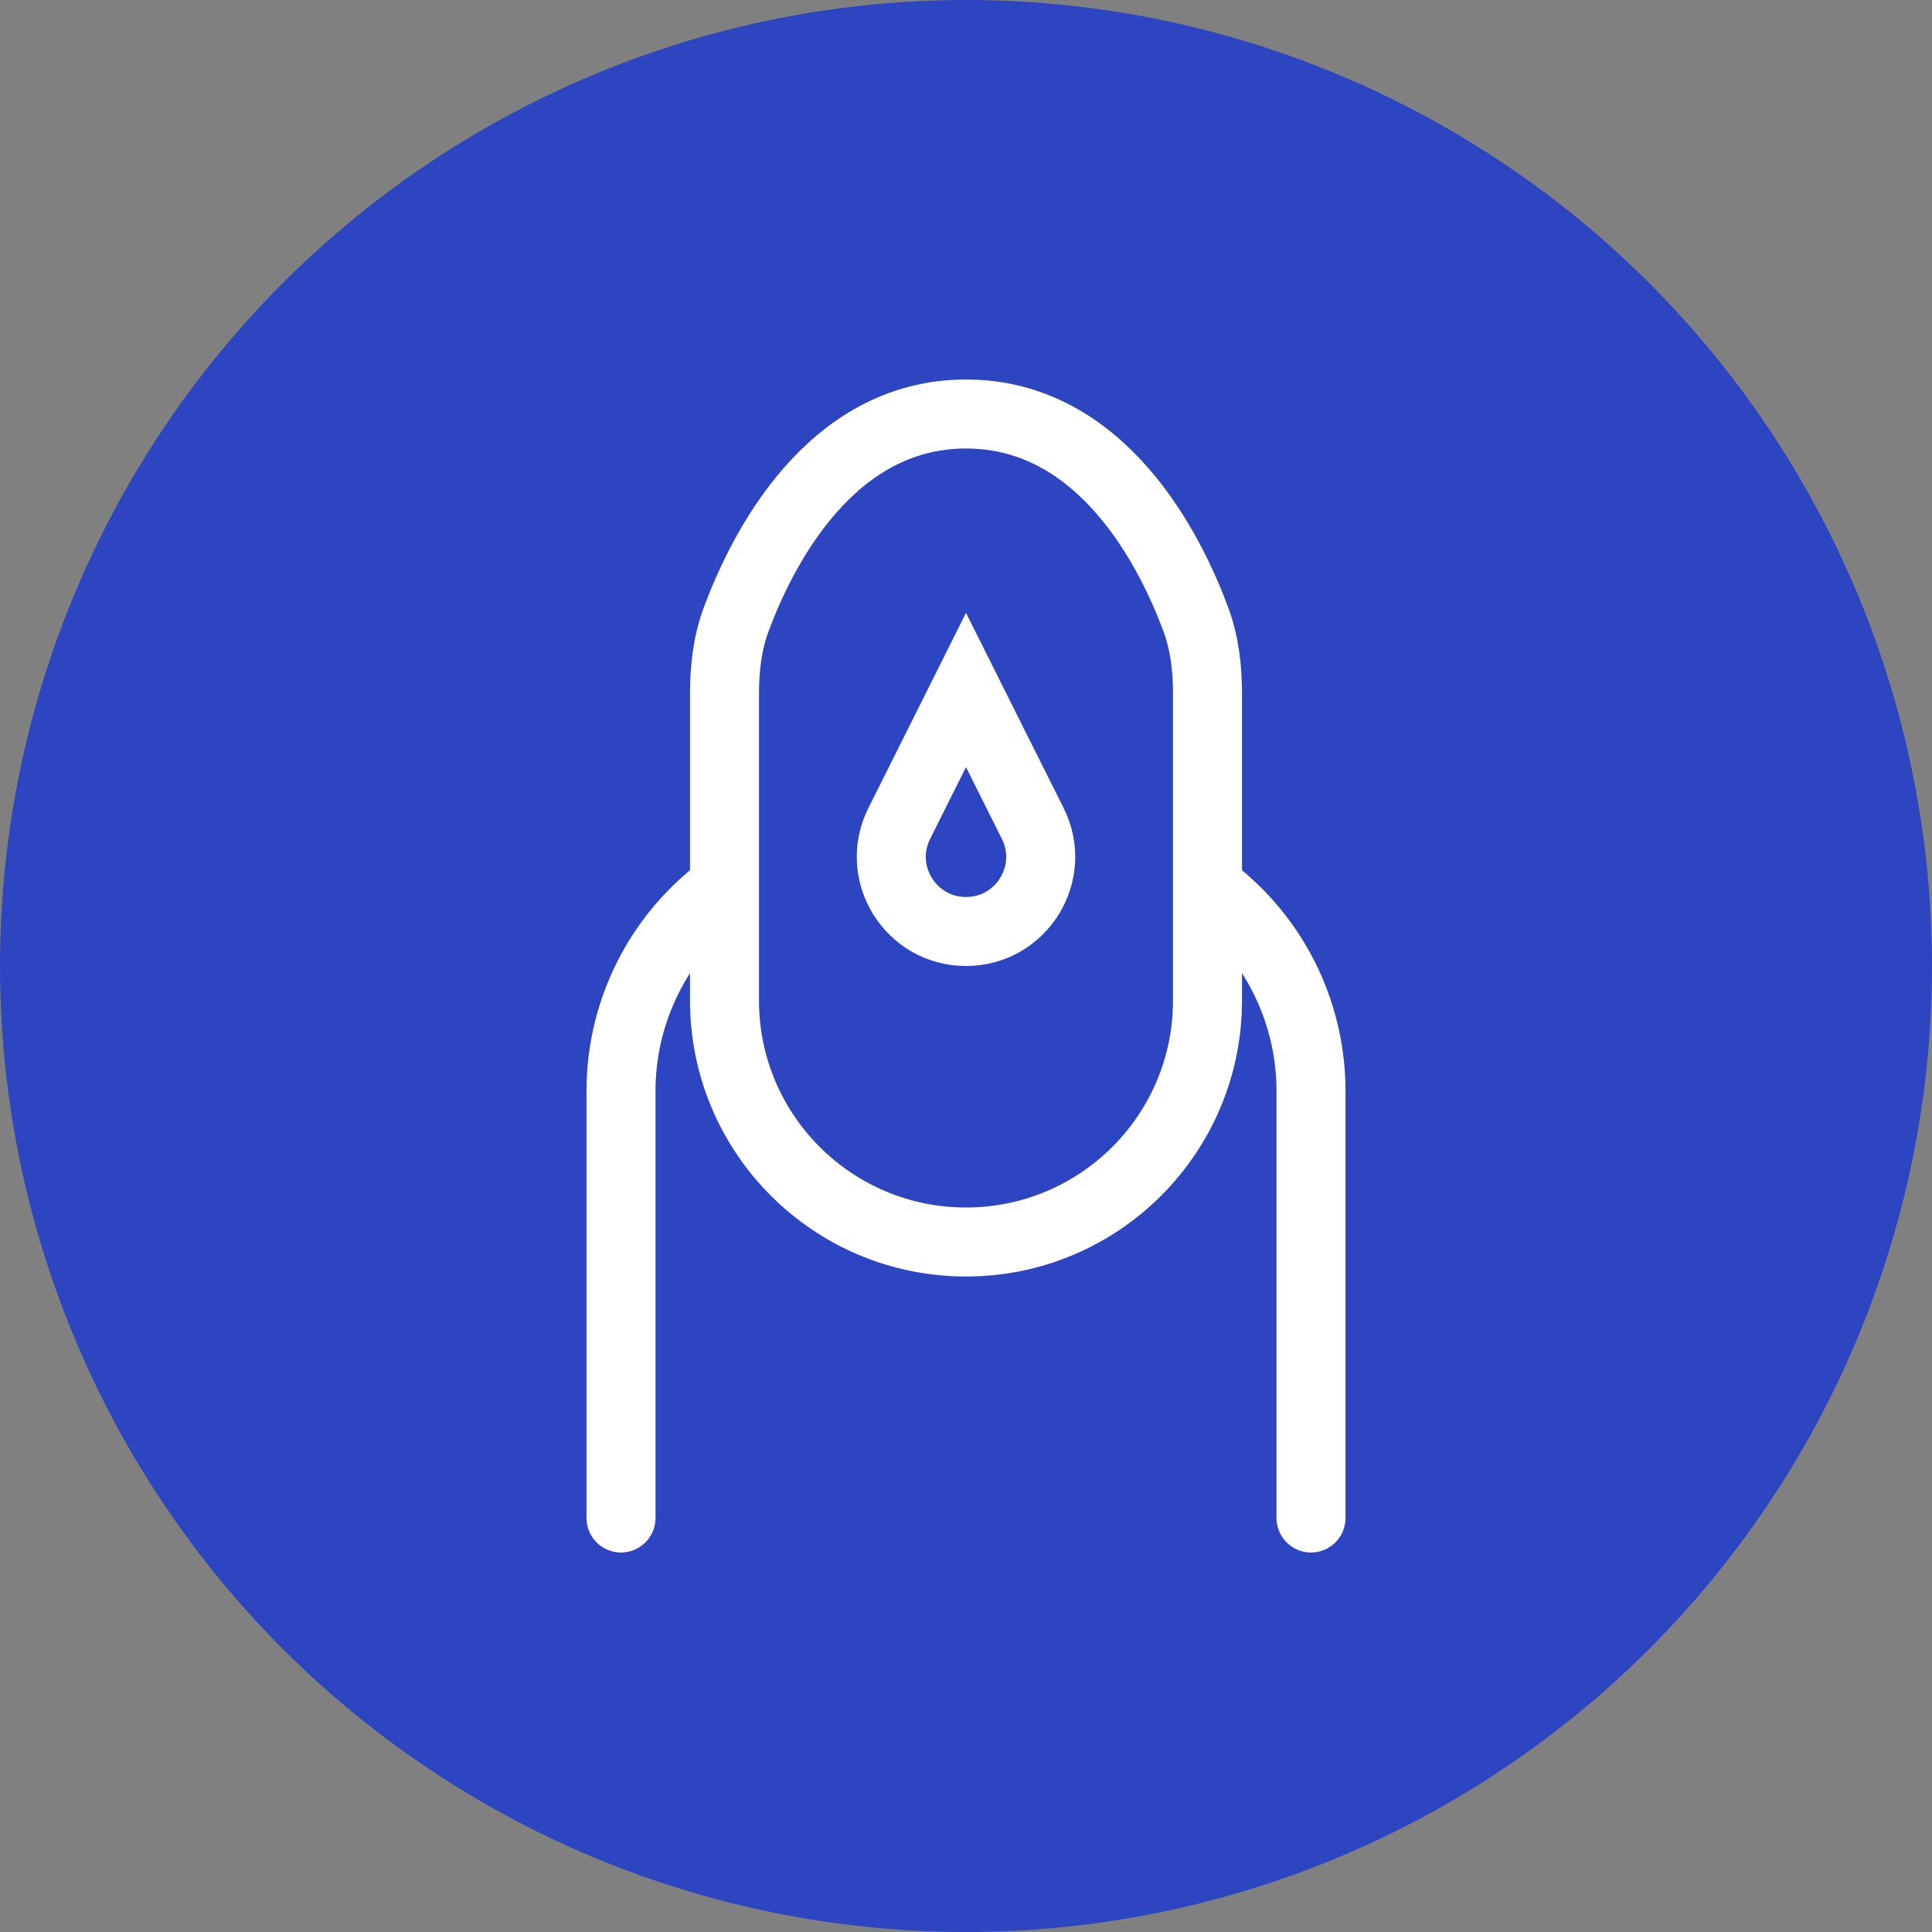
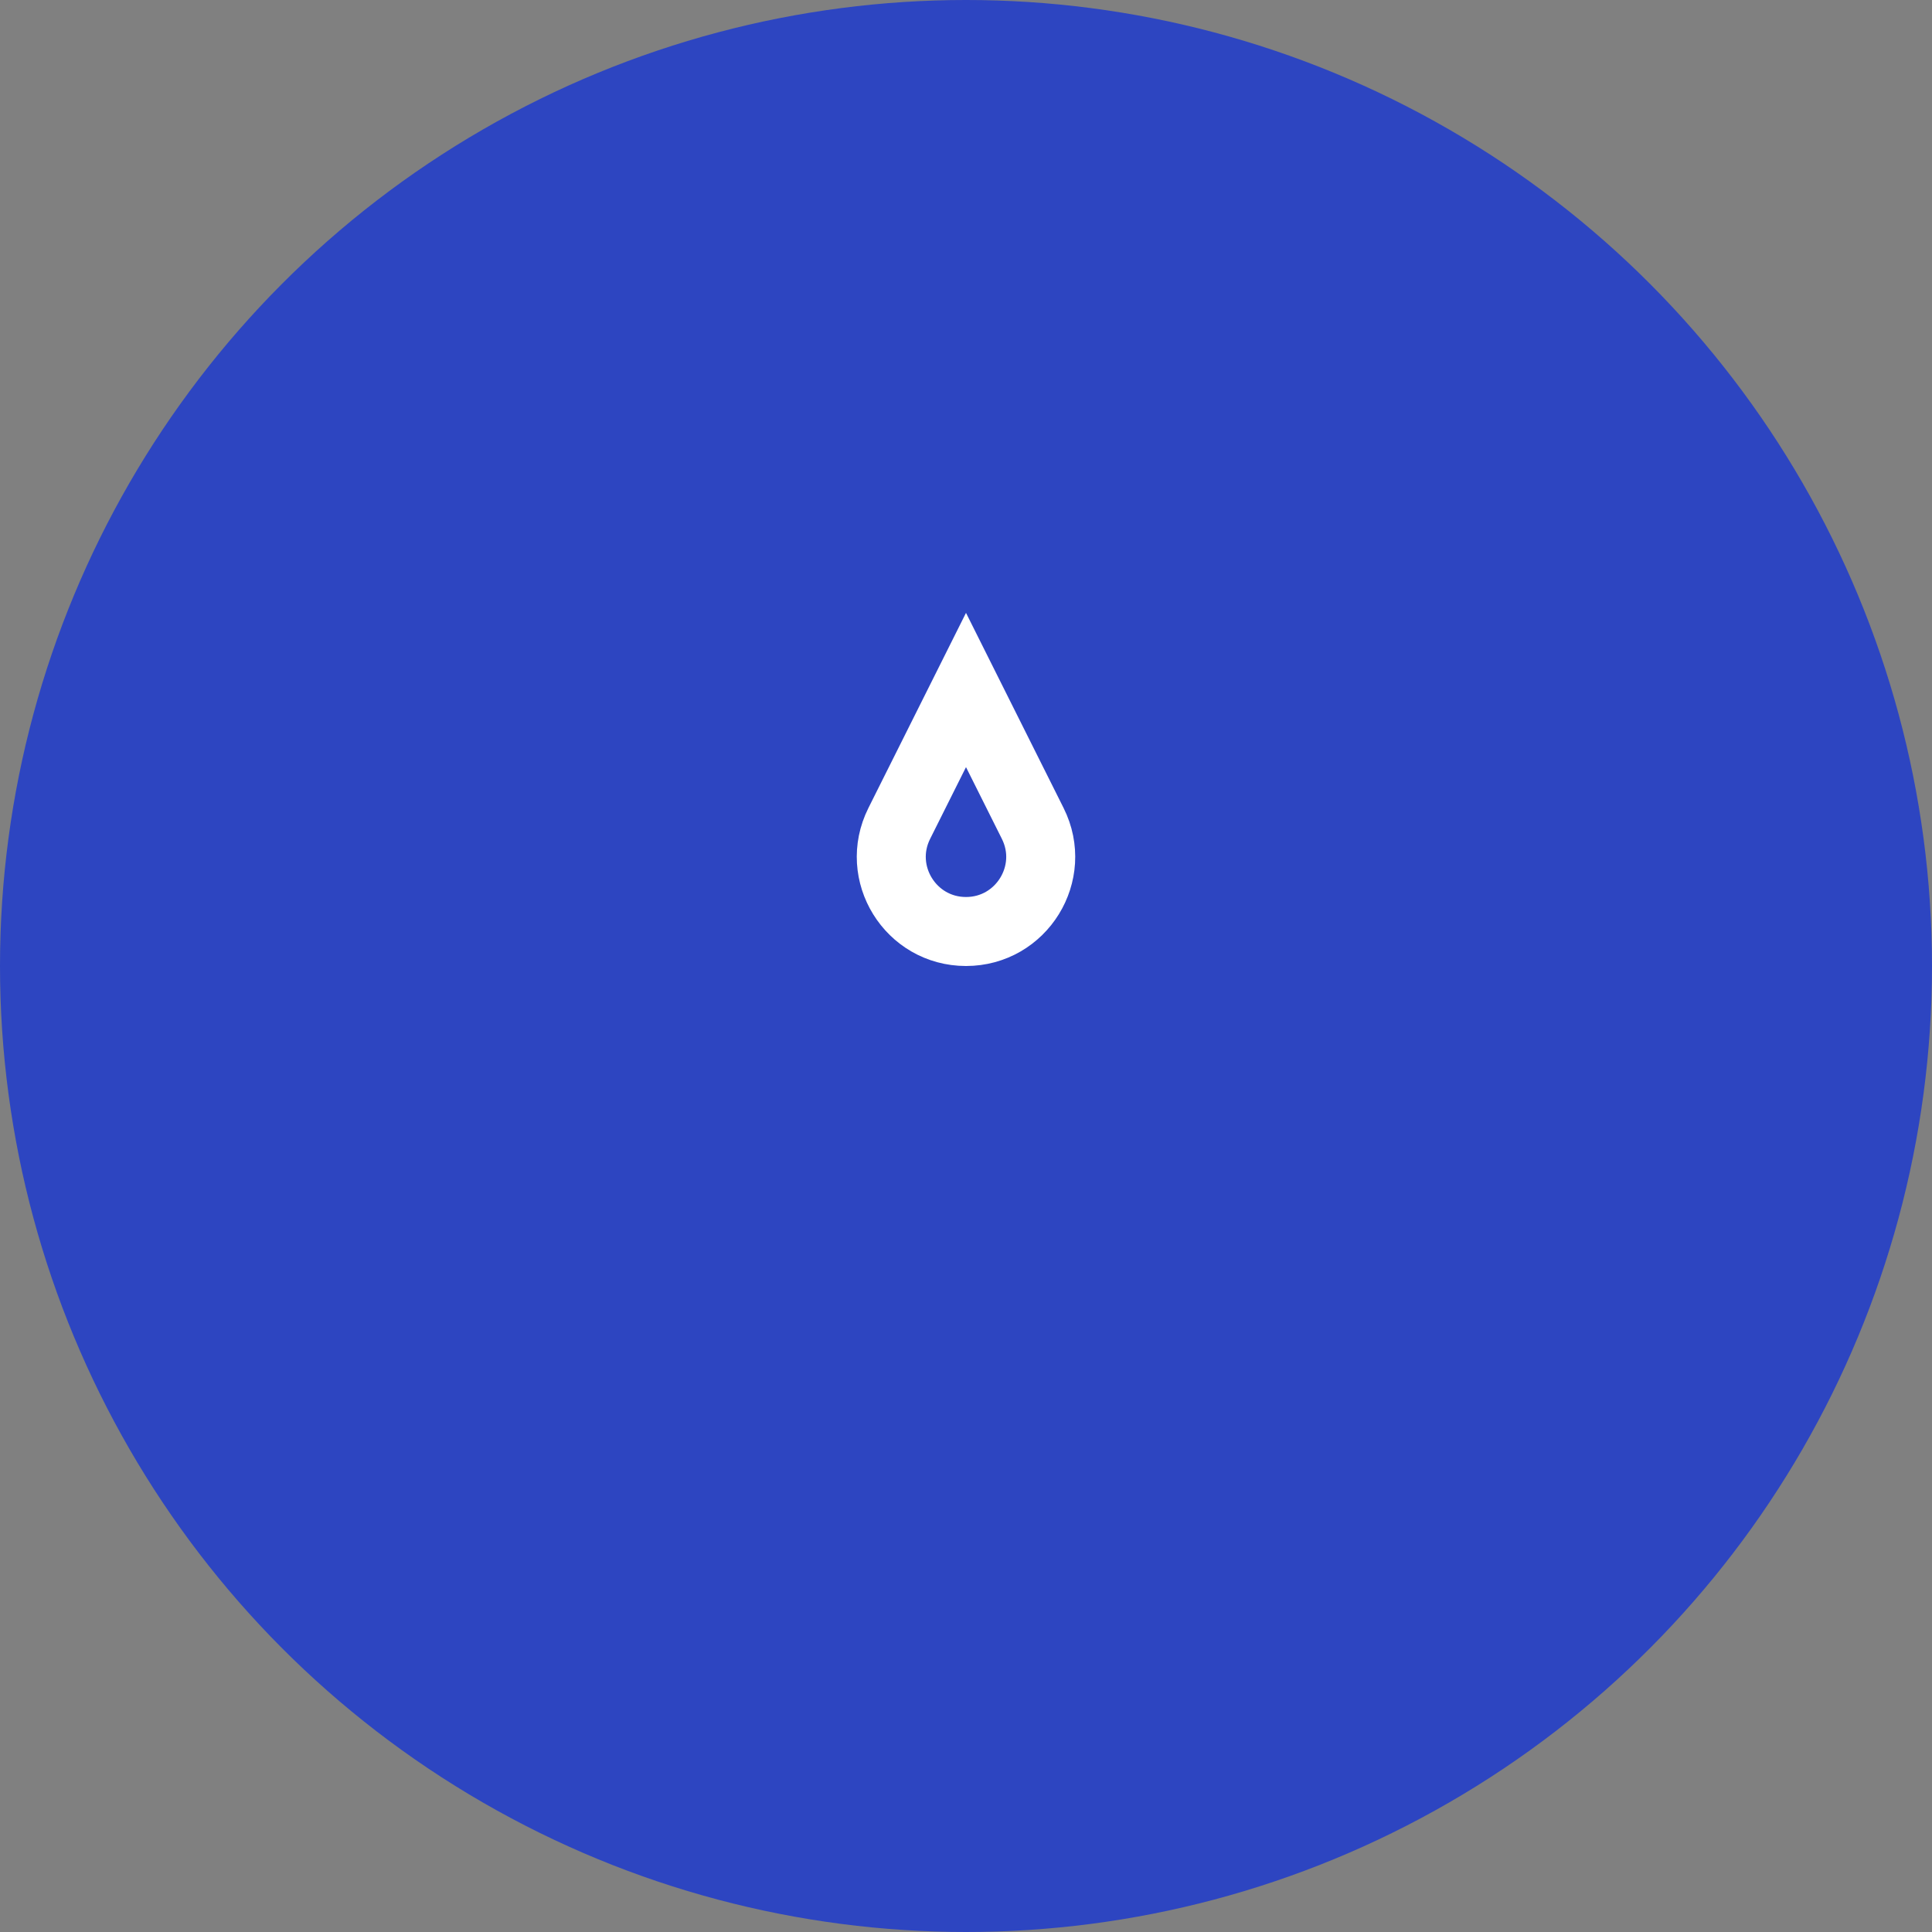
<svg xmlns="http://www.w3.org/2000/svg" width="56" height="56" viewBox="0 0 56 56" fill="none">
  <rect x="0" y="0" width="56" height="56" fill="#808080" stroke="none" />
  <circle cx="28" cy="28" r="28" fill="#2D45C1" />
  <path d="M28 20L29.935 23.869C30.654 25.308 29.608 27 28 27V27C26.392 27 25.346 25.308 26.065 23.869L28 20Z" stroke="white" stroke-width="2" stroke-linecap="round" />
-   <path d="M38 44V31.622C38 29.451 37.036 27.391 35.368 26V26M18 44V31.622C18 29.451 18.964 27.391 20.632 26V26" stroke="white" stroke-width="2" stroke-linecap="round" />
-   <path d="M21 20.108C21 19.372 21.084 18.637 21.34 17.948C22.066 15.993 24.035 12 28 12C31.965 12 33.934 15.993 34.66 17.948C34.916 18.637 35 19.372 35 20.108V29C35 32.866 31.866 36 28 36V36C24.134 36 21 32.866 21 29V20.108Z" stroke="white" stroke-width="2" stroke-linecap="round" />
</svg>